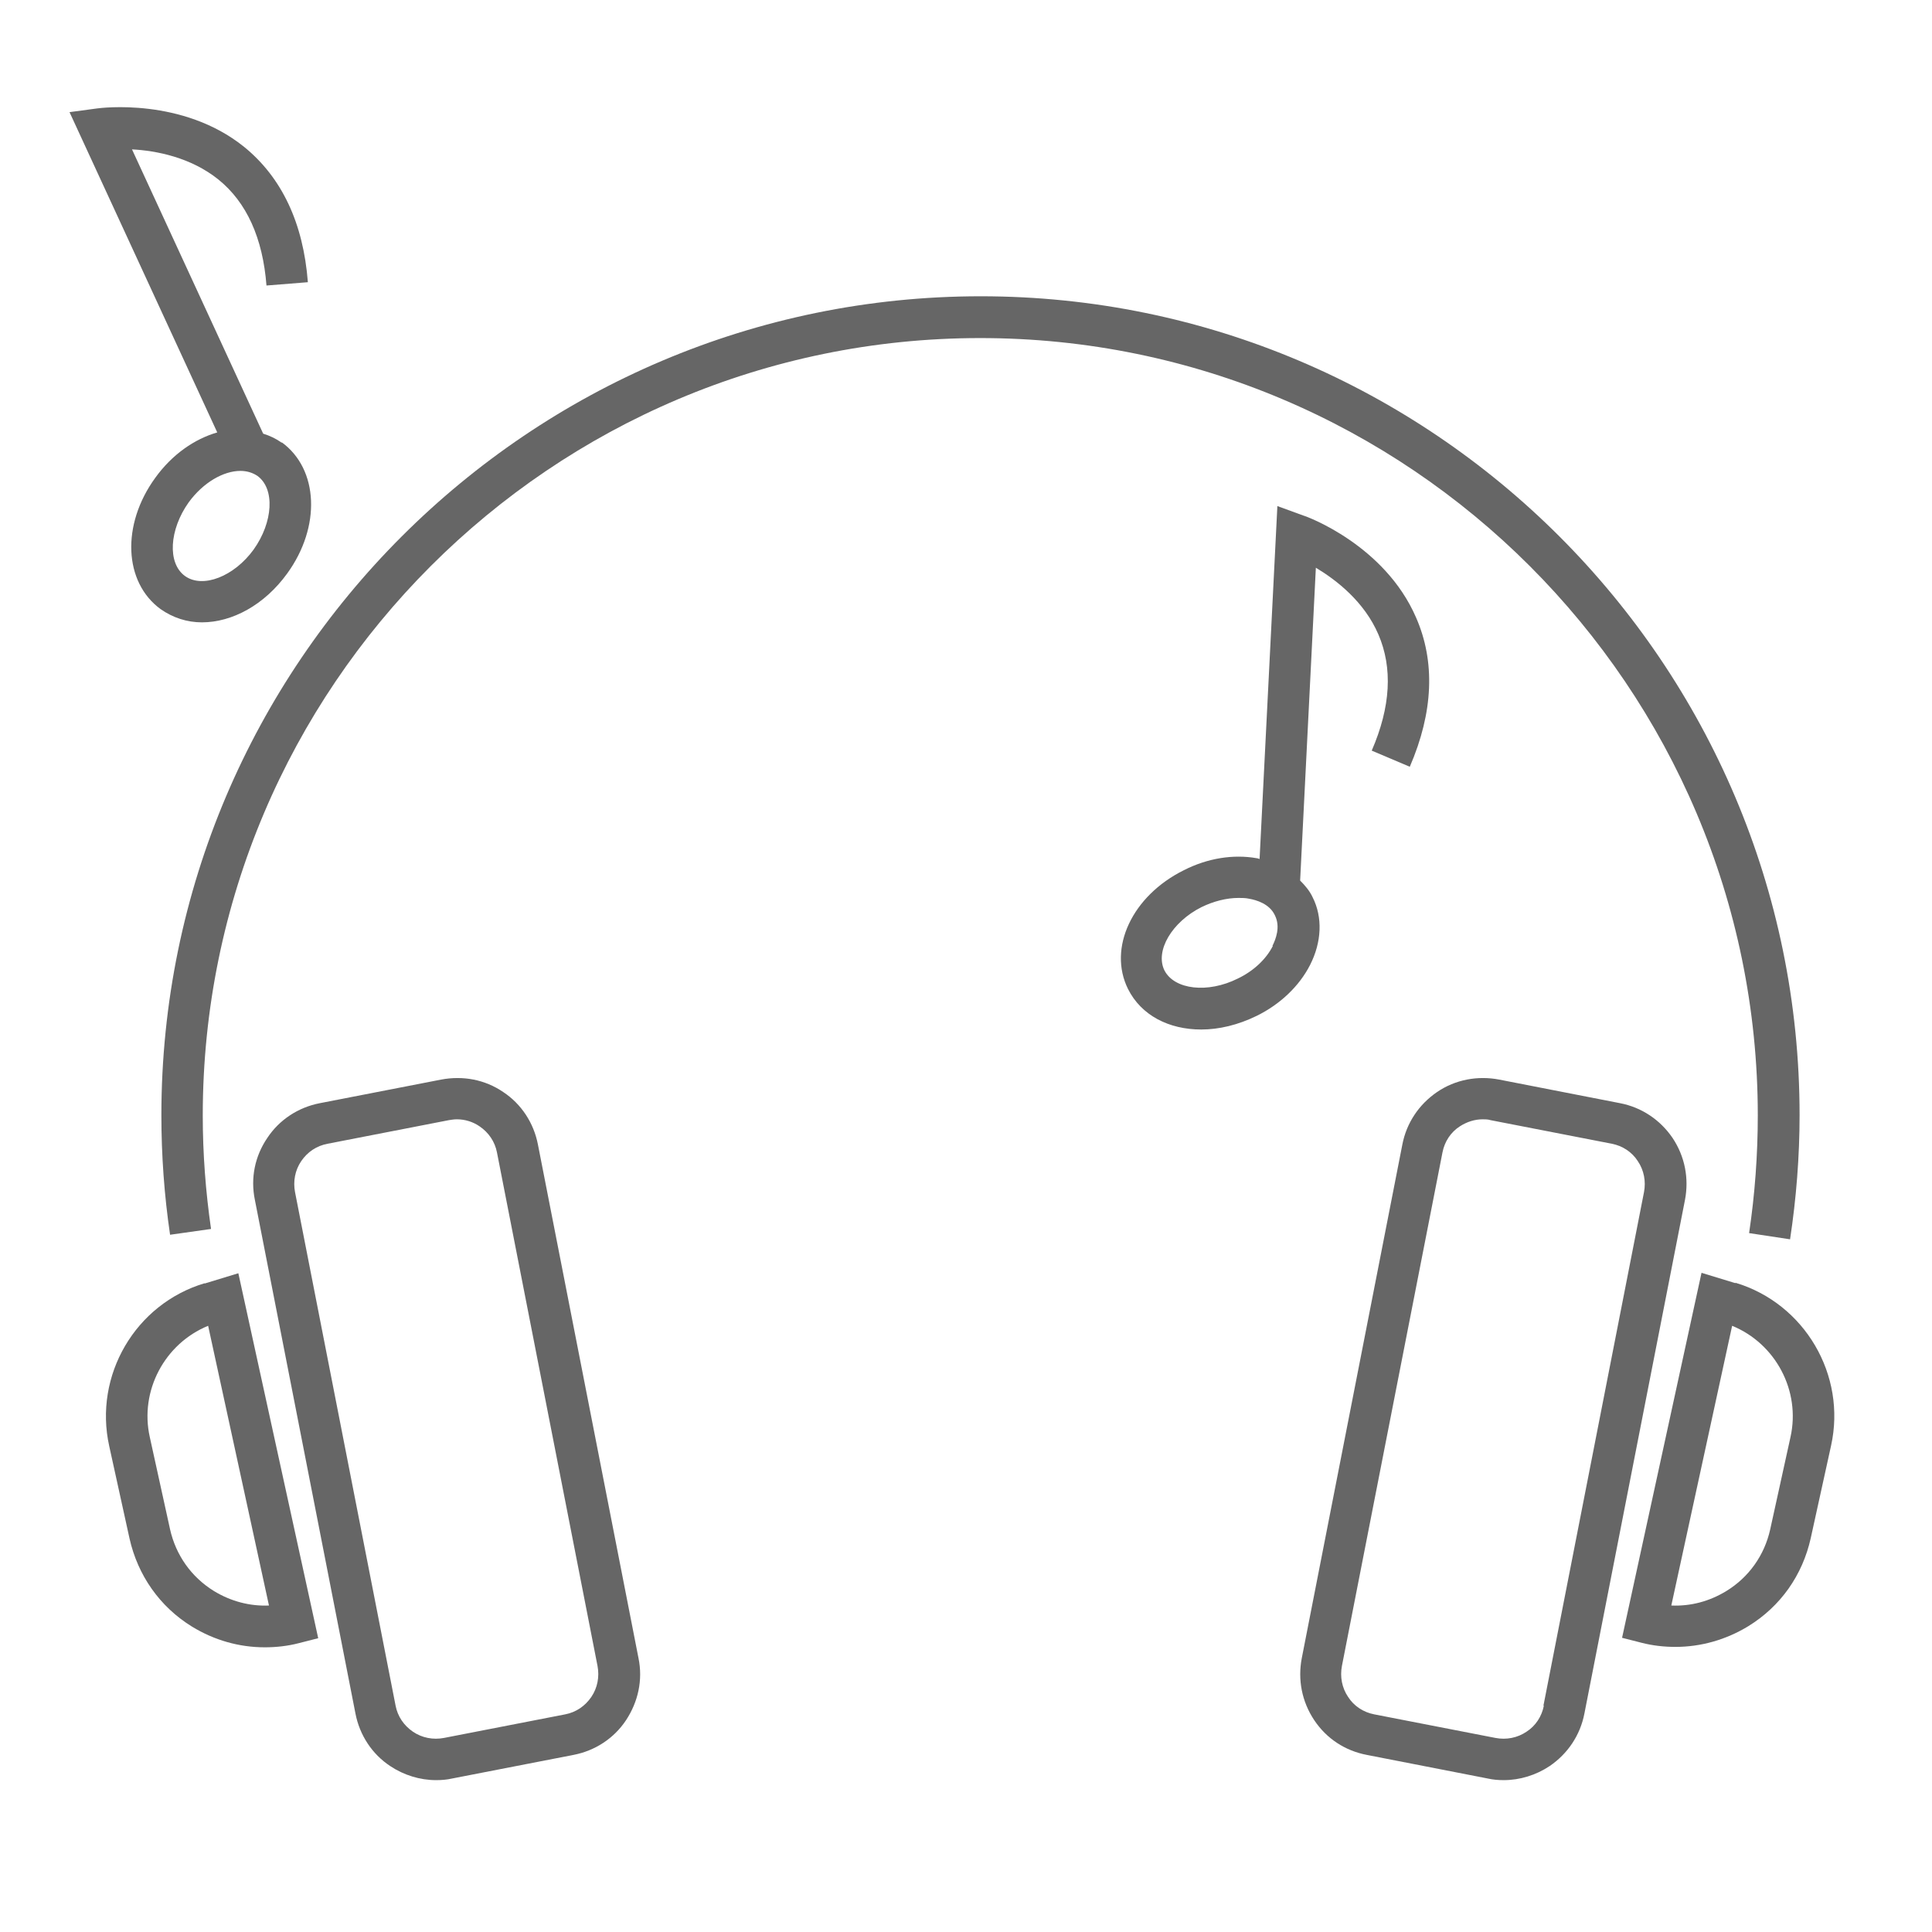
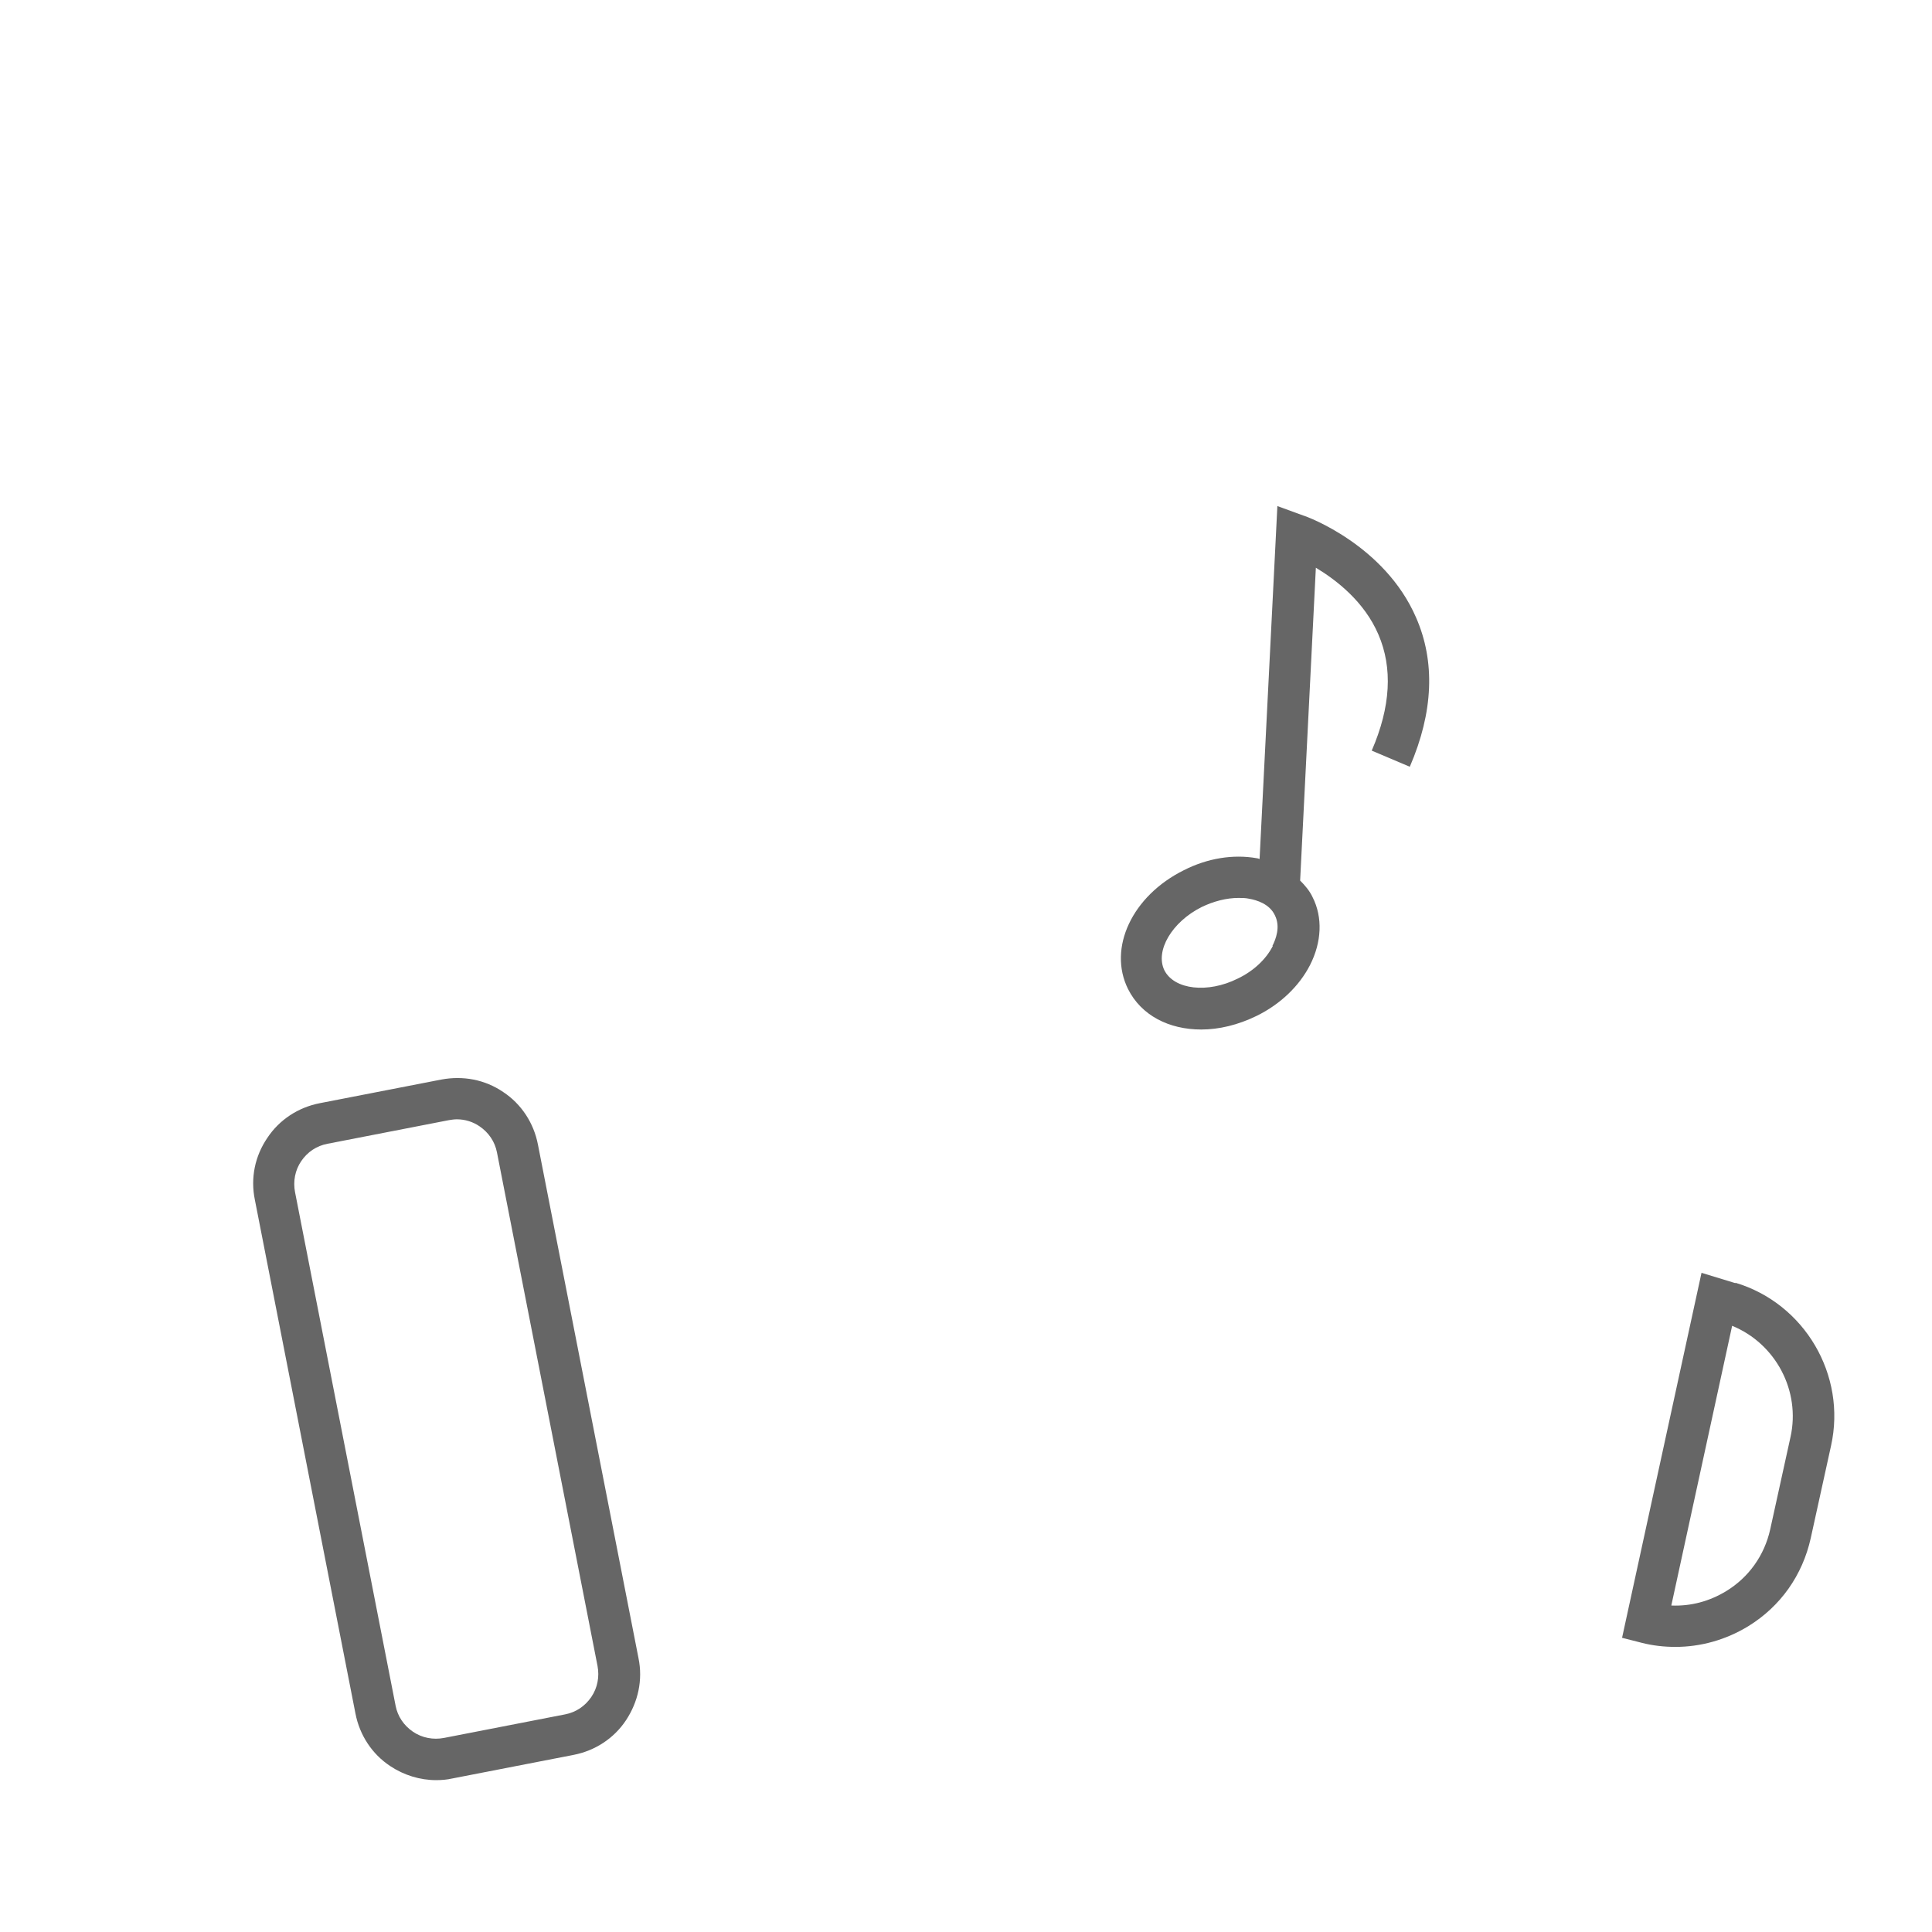
<svg xmlns="http://www.w3.org/2000/svg" viewBox="0 0 46.69 46.69">
  <defs>
    <style>.d{fill:#666;}.e{fill:#fff;opacity:0;}</style>
  </defs>
  <g id="a" />
  <g id="b">
    <g id="c">
      <g>
-         <rect class="e" width="46.69" height="46.69" />
        <g>
-           <path class="d" d="M42.48,26.95c0,.95-.07,1.91-.21,2.85l.99,.15c.15-.99,.23-2,.23-3,0-10.91-8.88-19.79-19.79-19.79S3.9,16.04,3.9,26.95c0,.97,.07,1.94,.21,2.89l.99-.14c-.13-.9-.2-1.82-.2-2.74,0-10.36,8.43-18.79,18.79-18.79s18.79,8.43,18.79,18.79Z" />
          <path class="d" d="M13,27.66c-.1-.52-.4-.98-.84-1.27-.44-.3-.97-.4-1.5-.3l-2.93,.57c-.52,.1-.98,.4-1.27,.84-.3,.44-.41,.97-.3,1.5l2.43,12.41c.1,.52,.4,.98,.84,1.27,.33,.22,.72,.34,1.11,.34,.13,0,.26-.01,.39-.04l2.93-.57c.52-.1,.98-.4,1.27-.84s.41-.97,.3-1.5l-2.43-12.41Zm1.29,13.35c-.15,.22-.37,.37-.63,.42l-2.93,.57c-.26,.05-.53,0-.75-.15-.22-.15-.37-.37-.42-.63l-2.43-12.41c-.05-.26,0-.53,.15-.75s.37-.37,.64-.42l2.93-.57c.06-.01,.13-.02,.19-.02,.2,0,.39,.06,.55,.17,.22,.15,.37,.37,.42,.63l2.43,12.41c.05,.26,0,.53-.15,.75Z" />
-           <path class="d" d="M4.95,31.01c-1.68,.5-2.69,2.23-2.31,3.94l.49,2.23c.2,.89,.73,1.65,1.51,2.13,.54,.33,1.14,.5,1.76,.5,.27,0,.55-.03,.82-.1l.47-.12-1.93-8.82-.82,.25Zm.22,7.44c-.55-.34-.92-.87-1.06-1.49l-.49-2.23c-.25-1.12,.36-2.26,1.41-2.69l1.47,6.76c-.46,.02-.92-.1-1.33-.35Z" />
-           <path class="d" d="M40.42,27.5c-.3-.44-.75-.74-1.27-.84l-2.92-.57c-.52-.1-1.06,0-1.5,.3-.44,.3-.74,.75-.84,1.27l-2.43,12.41c-.1,.52,0,1.05,.3,1.5s.75,.74,1.27,.84l2.92,.57c.13,.03,.26,.04,.39,.04,.39,0,.78-.12,1.11-.34,.44-.3,.74-.75,.84-1.27l2.43-12.41c.1-.52,0-1.05-.3-1.5Zm-3.11,13.72c-.05,.26-.2,.49-.42,.63-.22,.15-.49,.2-.75,.15l-2.93-.57h0c-.26-.05-.49-.2-.63-.42-.15-.22-.2-.49-.15-.75l2.43-12.41c.05-.26,.2-.49,.42-.63,.17-.11,.36-.17,.55-.17,.06,0,.13,0,.19,.02l2.93,.57c.26,.05,.49,.2,.63,.42,.15,.22,.2,.49,.15,.75l-2.43,12.41Z" />
          <path class="d" d="M41.94,31.01l-.82-.25-1.92,8.82,.47,.12c.27,.07,.55,.1,.82,.1,.61,0,1.22-.17,1.76-.5,.78-.48,1.31-1.23,1.51-2.13l.49-2.23c.38-1.71-.64-3.44-2.31-3.94Zm1.33,3.72l-.49,2.23c-.14,.63-.52,1.16-1.06,1.49-.41,.25-.86,.37-1.33,.35l1.47-6.76c1.05,.43,1.66,1.57,1.41,2.69Z" />
          <path class="d" d="M34.22,14.92c-.76-1.75-2.64-2.44-2.72-2.46l-.63-.23-.43,8.53s-.05-.02-.07-.02c-.57-.1-1.19,0-1.76,.29-1.25,.62-1.84,1.88-1.35,2.87,.32,.64,.99,.98,1.77,.98,.43,0,.89-.11,1.34-.33,.57-.28,1.03-.72,1.29-1.23,.28-.55,.31-1.15,.06-1.64-.07-.15-.18-.28-.3-.4l.38-7.56c.5,.3,1.17,.82,1.51,1.61,.35,.81,.3,1.75-.16,2.81l.92,.39c.57-1.32,.62-2.54,.15-3.61Zm-3.46,7.94c-.16,.32-.47,.61-.85,.79-.72,.36-1.53,.27-1.77-.2-.23-.47,.18-1.17,.9-1.53,.29-.14,.6-.22,.89-.22,.09,0,.17,0,.26,.02,.17,.03,.49,.12,.62,.4h0c.14,.28,.02,.58-.06,.74Z" />
-           <path class="d" d="M6.81,10.7c-.14-.1-.29-.17-.45-.22L3.19,3.61c.58,.03,1.42,.19,2.09,.73,.68,.55,1.07,1.41,1.16,2.56l1-.08c-.11-1.43-.63-2.53-1.54-3.27-1.49-1.2-3.47-.94-3.55-.93l-.67,.09,3.57,7.74c-.55,.16-1.09,.53-1.5,1.1-.82,1.13-.76,2.52,.13,3.17,.3,.21,.64,.32,1,.32,.73,0,1.51-.42,2.06-1.18,.82-1.13,.76-2.52-.13-3.17Zm-.68,2.58c-.47,.65-1.23,.95-1.66,.64-.43-.31-.38-1.12,.09-1.78,.35-.48,.84-.76,1.25-.76,.15,0,.29,.04,.41,.12,.43,.31,.38,1.12-.09,1.78Z" />
        </g>
      </g>
    </g>
  </g>
</svg>